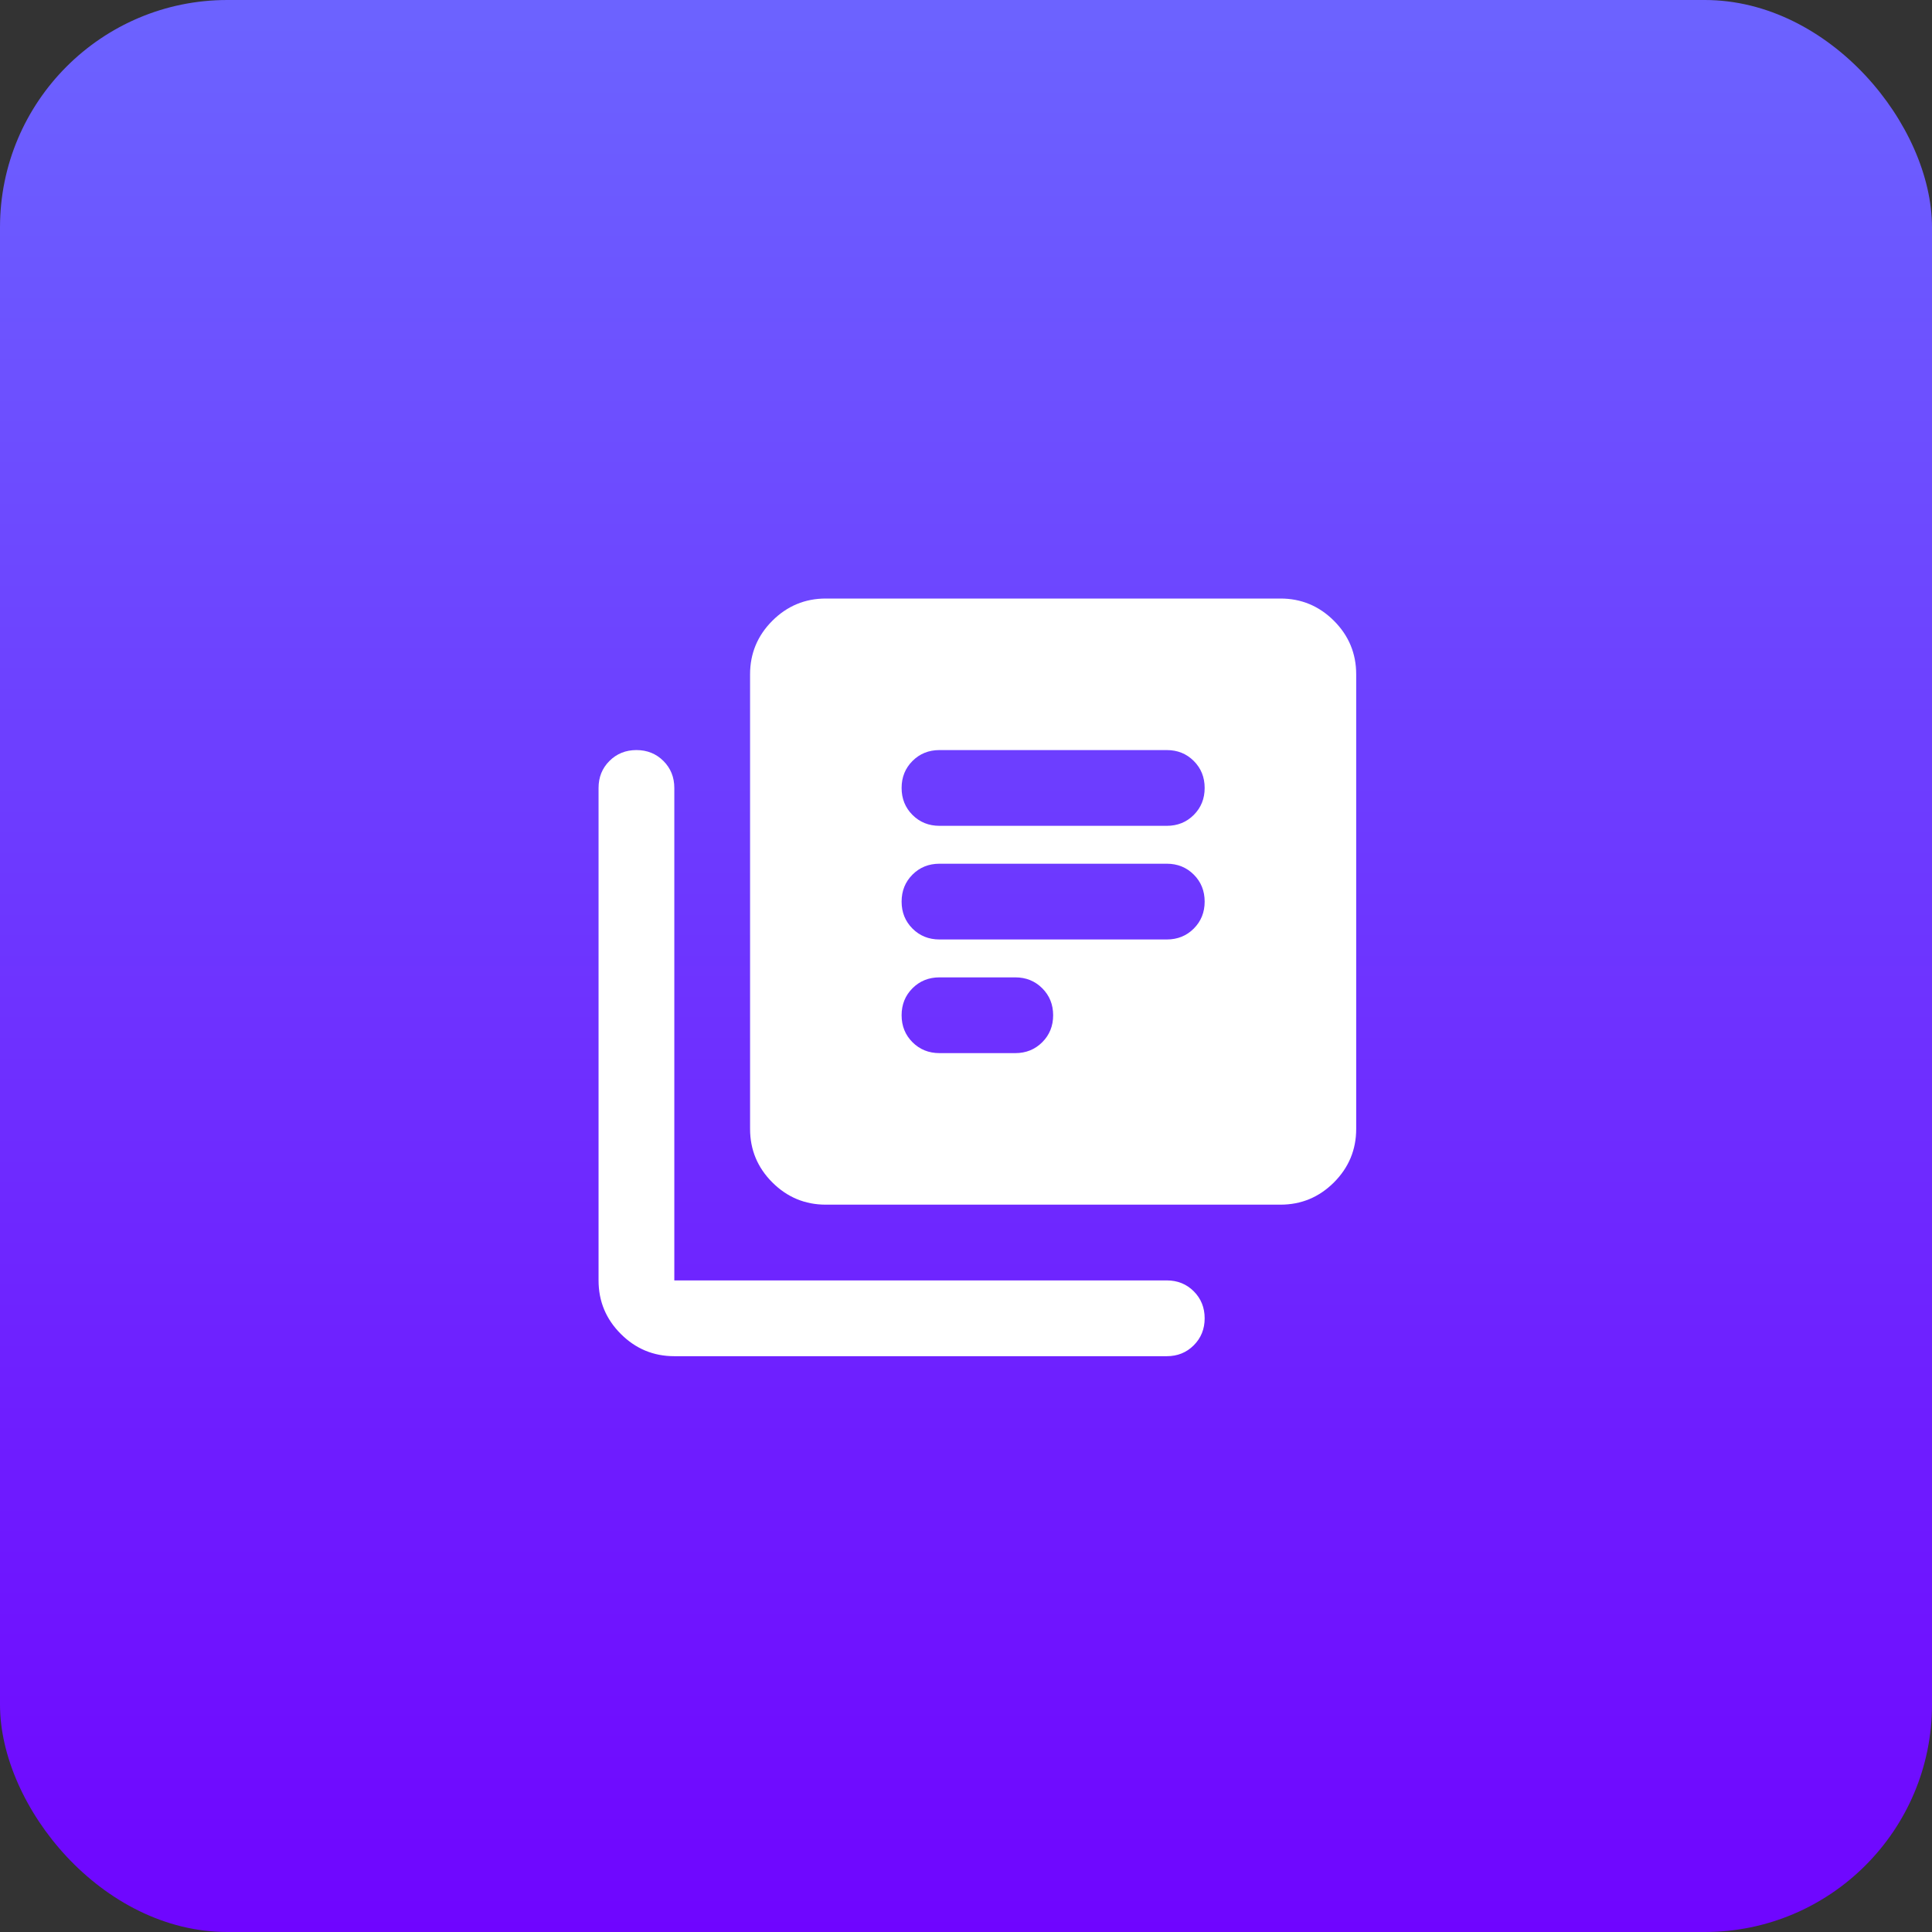
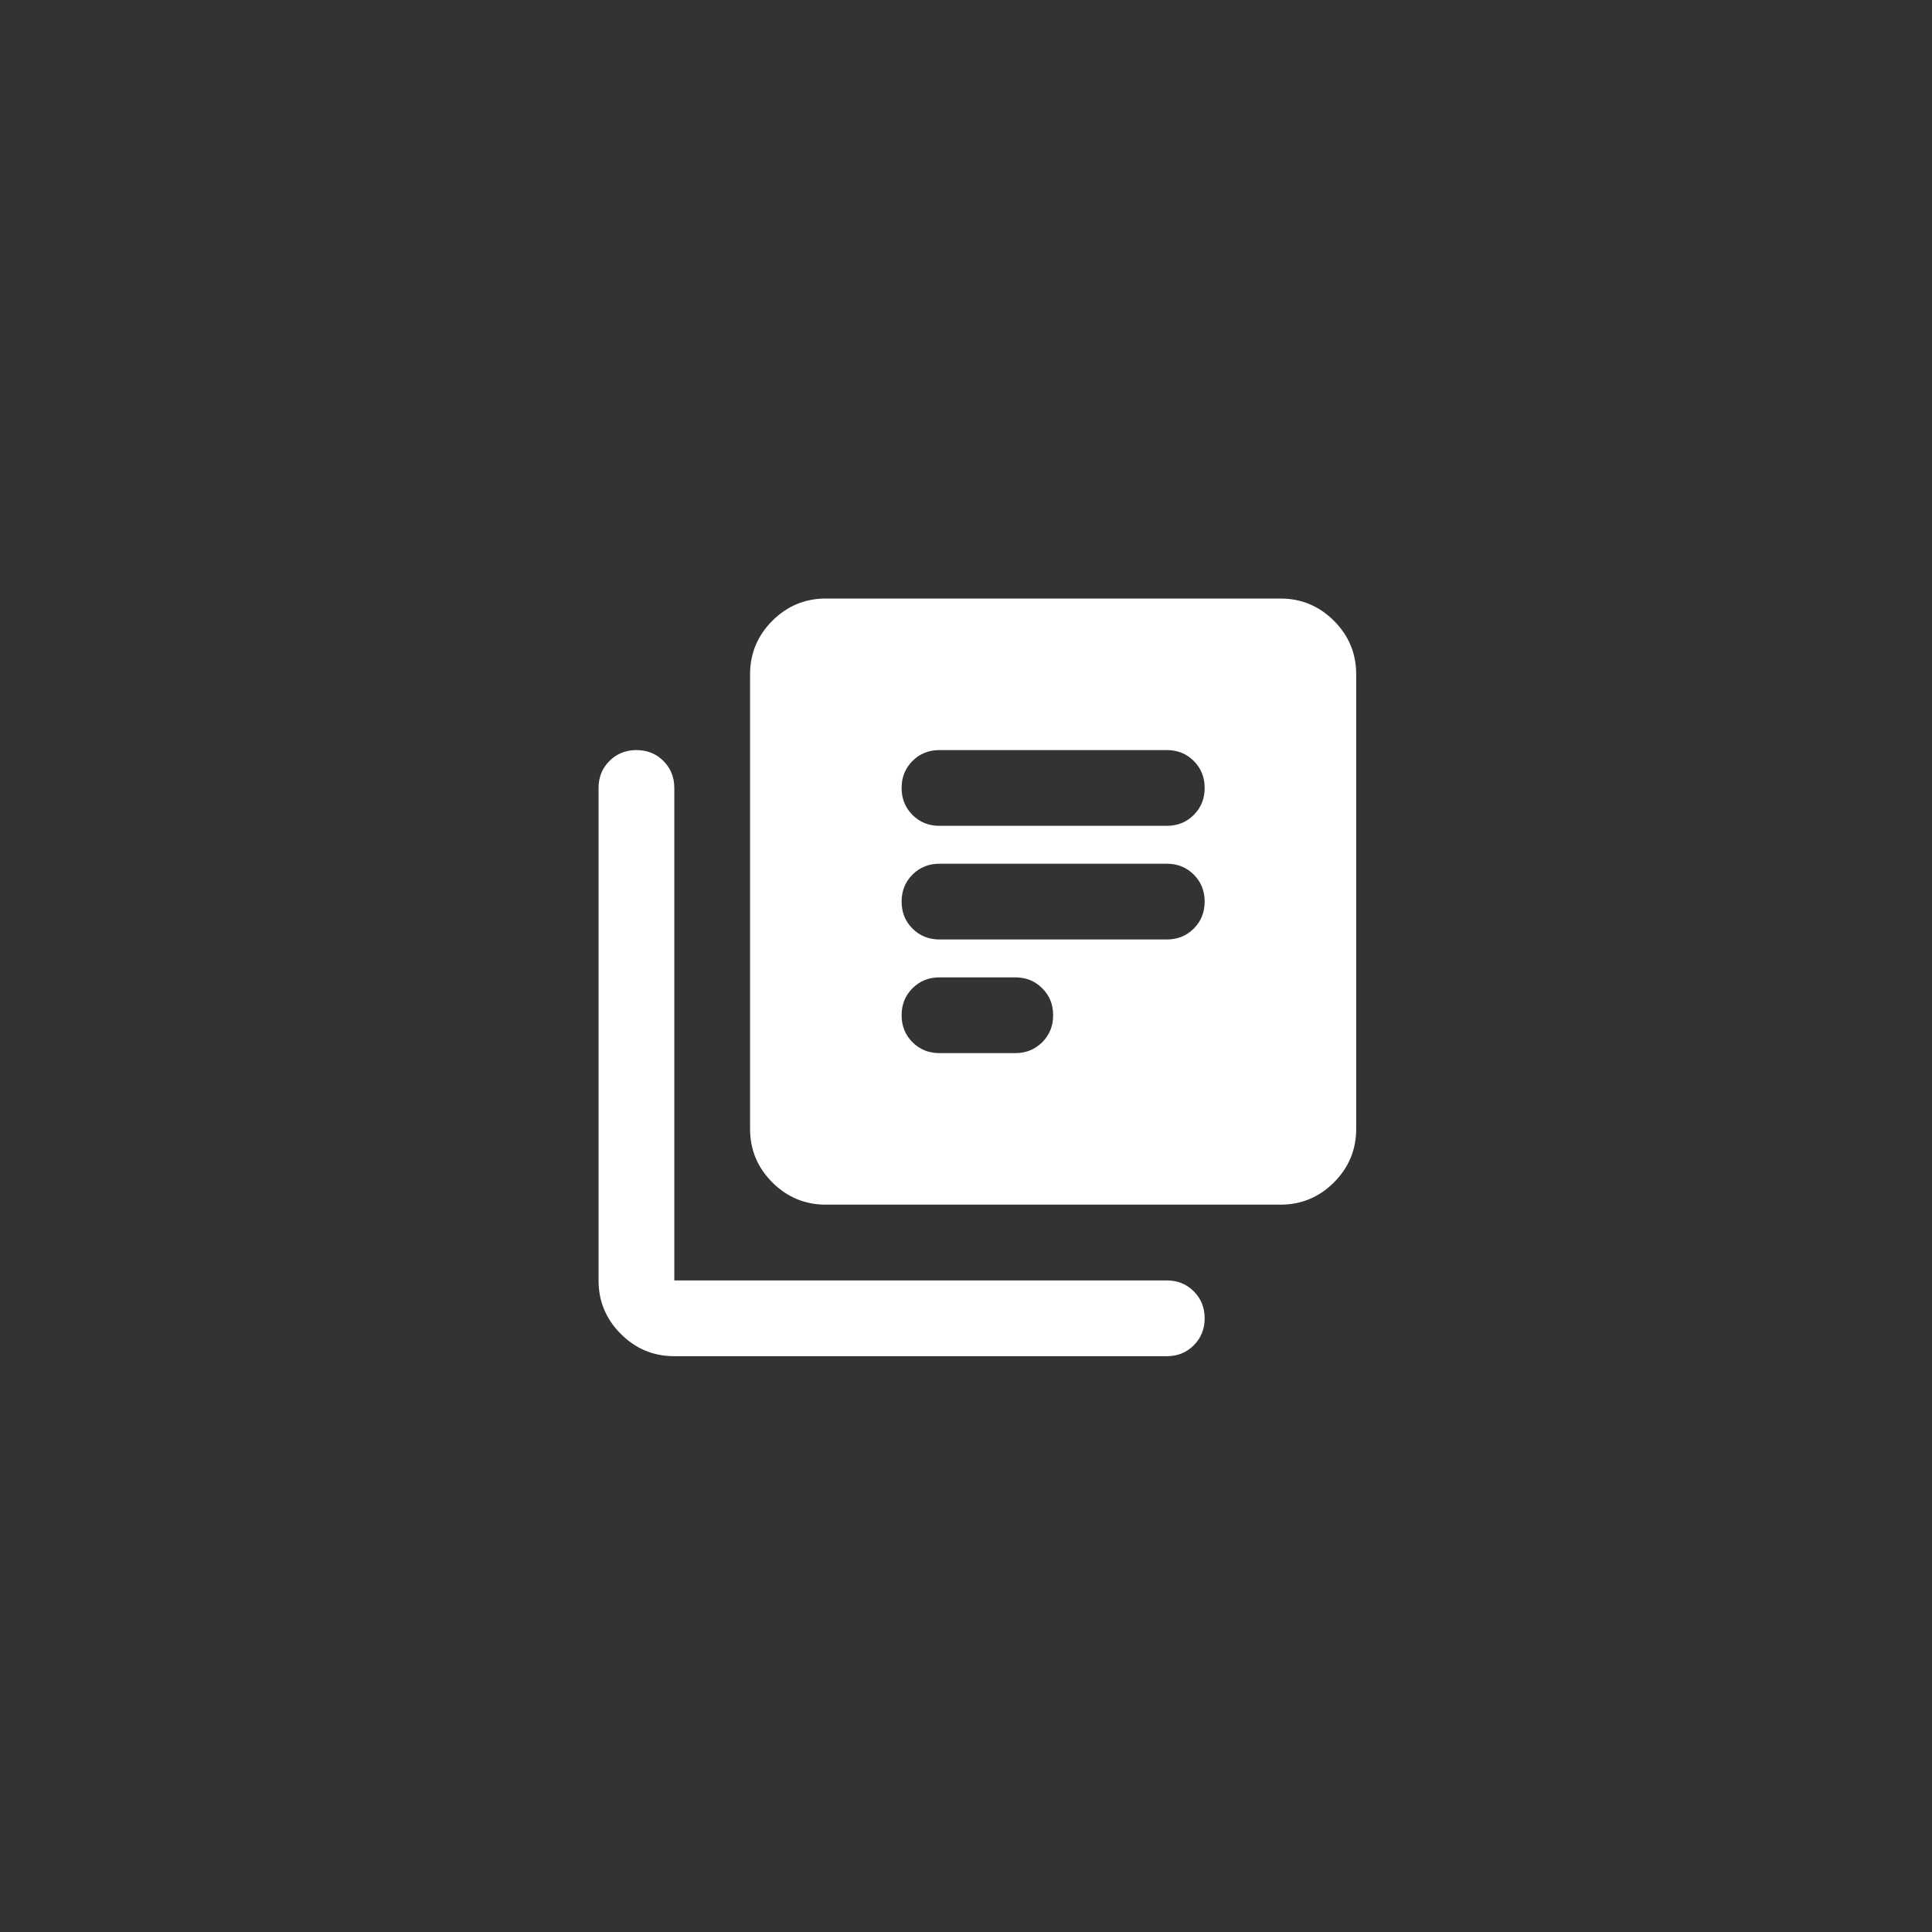
<svg xmlns="http://www.w3.org/2000/svg" width="85" height="85" viewBox="0 0 85 85" fill="none">
  <rect x="0" y="0" width="85" height="85" fill="#333333" stroke="none" />
-   <rect width="85" height="85" rx="10" fill="url(#paint0_linear_182_512)" />
  <path d="M41.334 46.333H44.667C45.139 46.333 45.535 46.173 45.854 45.854C46.174 45.535 46.334 45.139 46.334 44.667C46.334 44.194 46.174 43.798 45.854 43.479C45.535 43.16 45.139 43 44.667 43H41.334C40.861 43 40.465 43.16 40.146 43.479C39.827 43.798 39.667 44.194 39.667 44.667C39.667 45.139 39.827 45.535 40.146 45.854C40.465 46.173 40.861 46.333 41.334 46.333ZM41.334 41.333H51.334C51.806 41.333 52.202 41.173 52.521 40.854C52.84 40.535 53 40.139 53 39.667C53 39.194 52.84 38.798 52.521 38.479C52.202 38.16 51.806 38 51.334 38H41.334C40.861 38 40.465 38.16 40.146 38.479C39.827 38.798 39.667 39.194 39.667 39.667C39.667 40.139 39.827 40.535 40.146 40.854C40.465 41.173 40.861 41.333 41.334 41.333ZM41.334 36.333H51.334C51.806 36.333 52.202 36.173 52.521 35.854C52.84 35.535 53 35.139 53 34.667C53 34.194 52.84 33.798 52.521 33.479C52.202 33.16 51.806 33 51.334 33H41.334C40.861 33 40.465 33.16 40.146 33.479C39.827 33.798 39.667 34.194 39.667 34.667C39.667 35.139 39.827 35.535 40.146 35.854C40.465 36.173 40.861 36.333 41.334 36.333ZM36.334 53C35.417 53 34.632 52.673 33.979 52.021C33.327 51.368 33 50.583 33 49.667V29.667C33 28.75 33.327 27.965 33.979 27.312C34.632 26.66 35.417 26.333 36.334 26.333H56.334C57.25 26.333 58.035 26.66 58.688 27.312C59.34 27.965 59.667 28.75 59.667 29.667V49.667C59.667 50.583 59.34 51.368 58.688 52.021C58.035 52.673 57.25 53 56.334 53H36.334ZM29.667 59.667C28.75 59.667 27.965 59.34 27.313 58.687C26.66 58.035 26.334 57.25 26.334 56.333V34.667C26.334 34.194 26.493 33.798 26.813 33.479C27.132 33.16 27.528 33 28 33C28.472 33 28.868 33.16 29.188 33.479C29.507 33.798 29.667 34.194 29.667 34.667V56.333H51.334C51.806 56.333 52.202 56.493 52.521 56.812C52.84 57.132 53 57.528 53 58C53 58.472 52.84 58.868 52.521 59.187C52.202 59.507 51.806 59.667 51.334 59.667H29.667Z" fill="white" />
  <defs>
    <linearGradient id="paint0_linear_182_512" x1="42.5" y1="0" x2="42.5" y2="85" gradientUnits="userSpaceOnUse">
      <stop stop-color="#6C63FF" />
      <stop offset="1" stop-color="#6F05FF" />
    </linearGradient>
  </defs>
</svg>